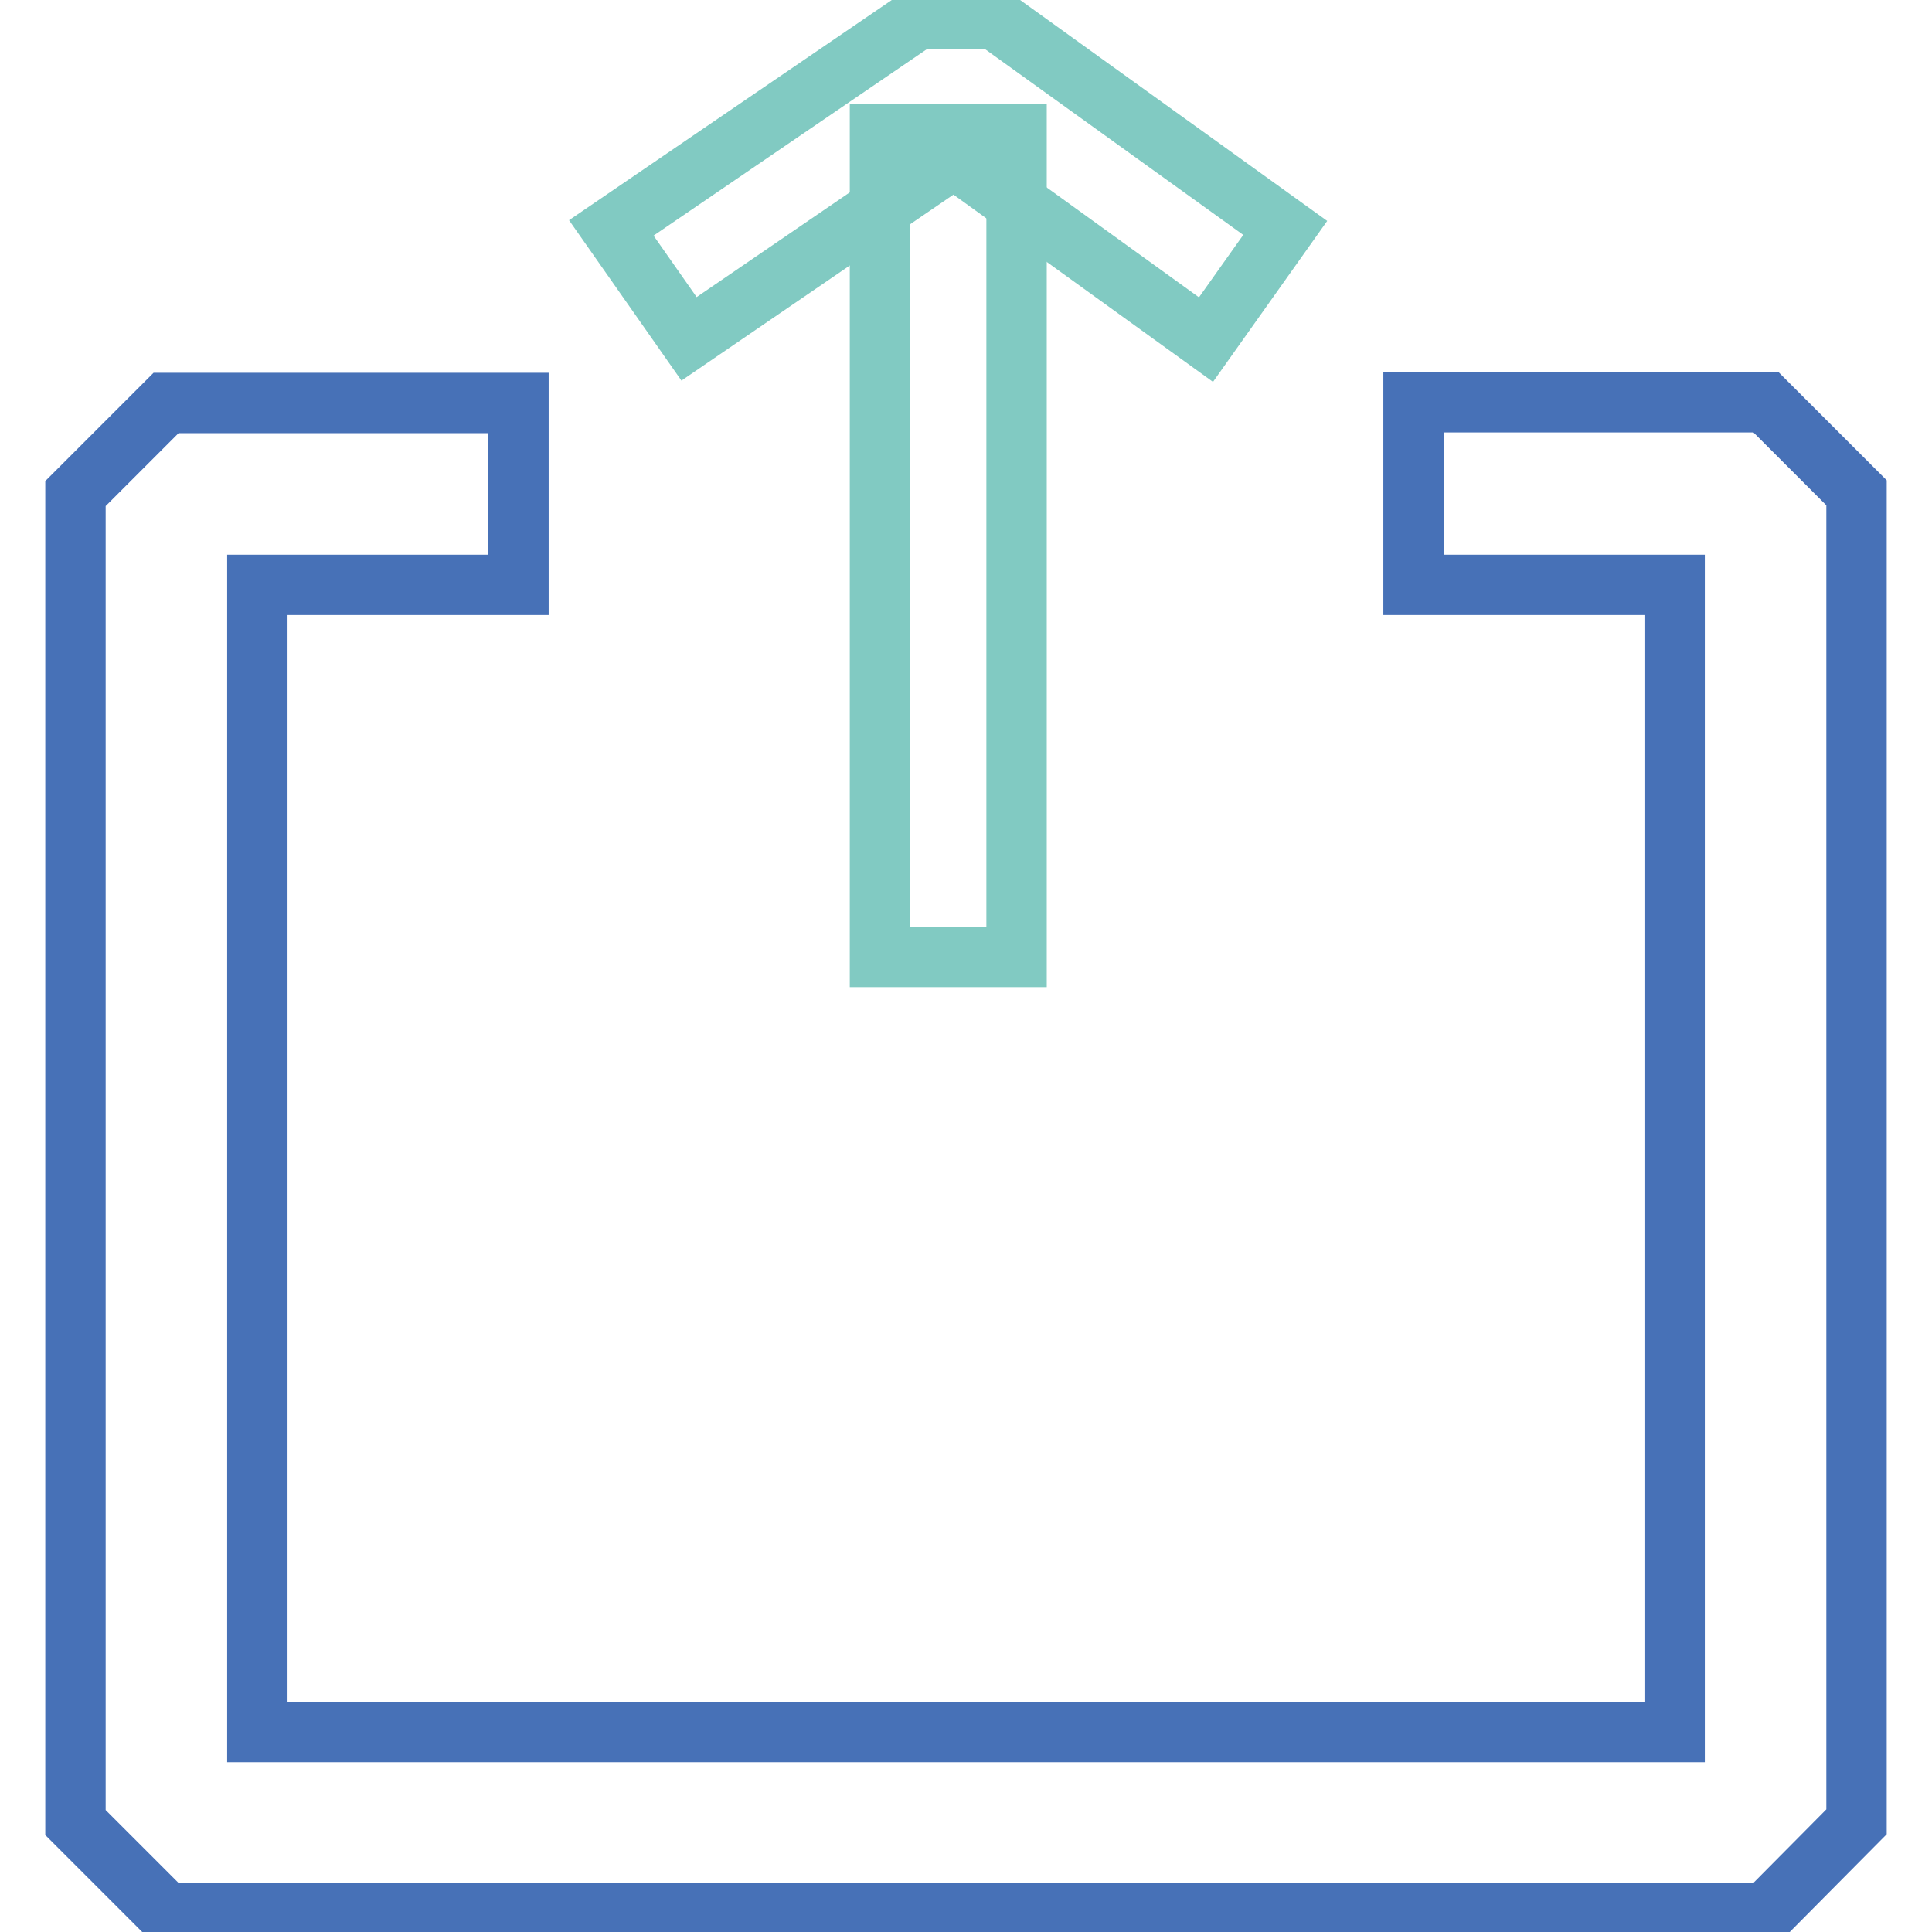
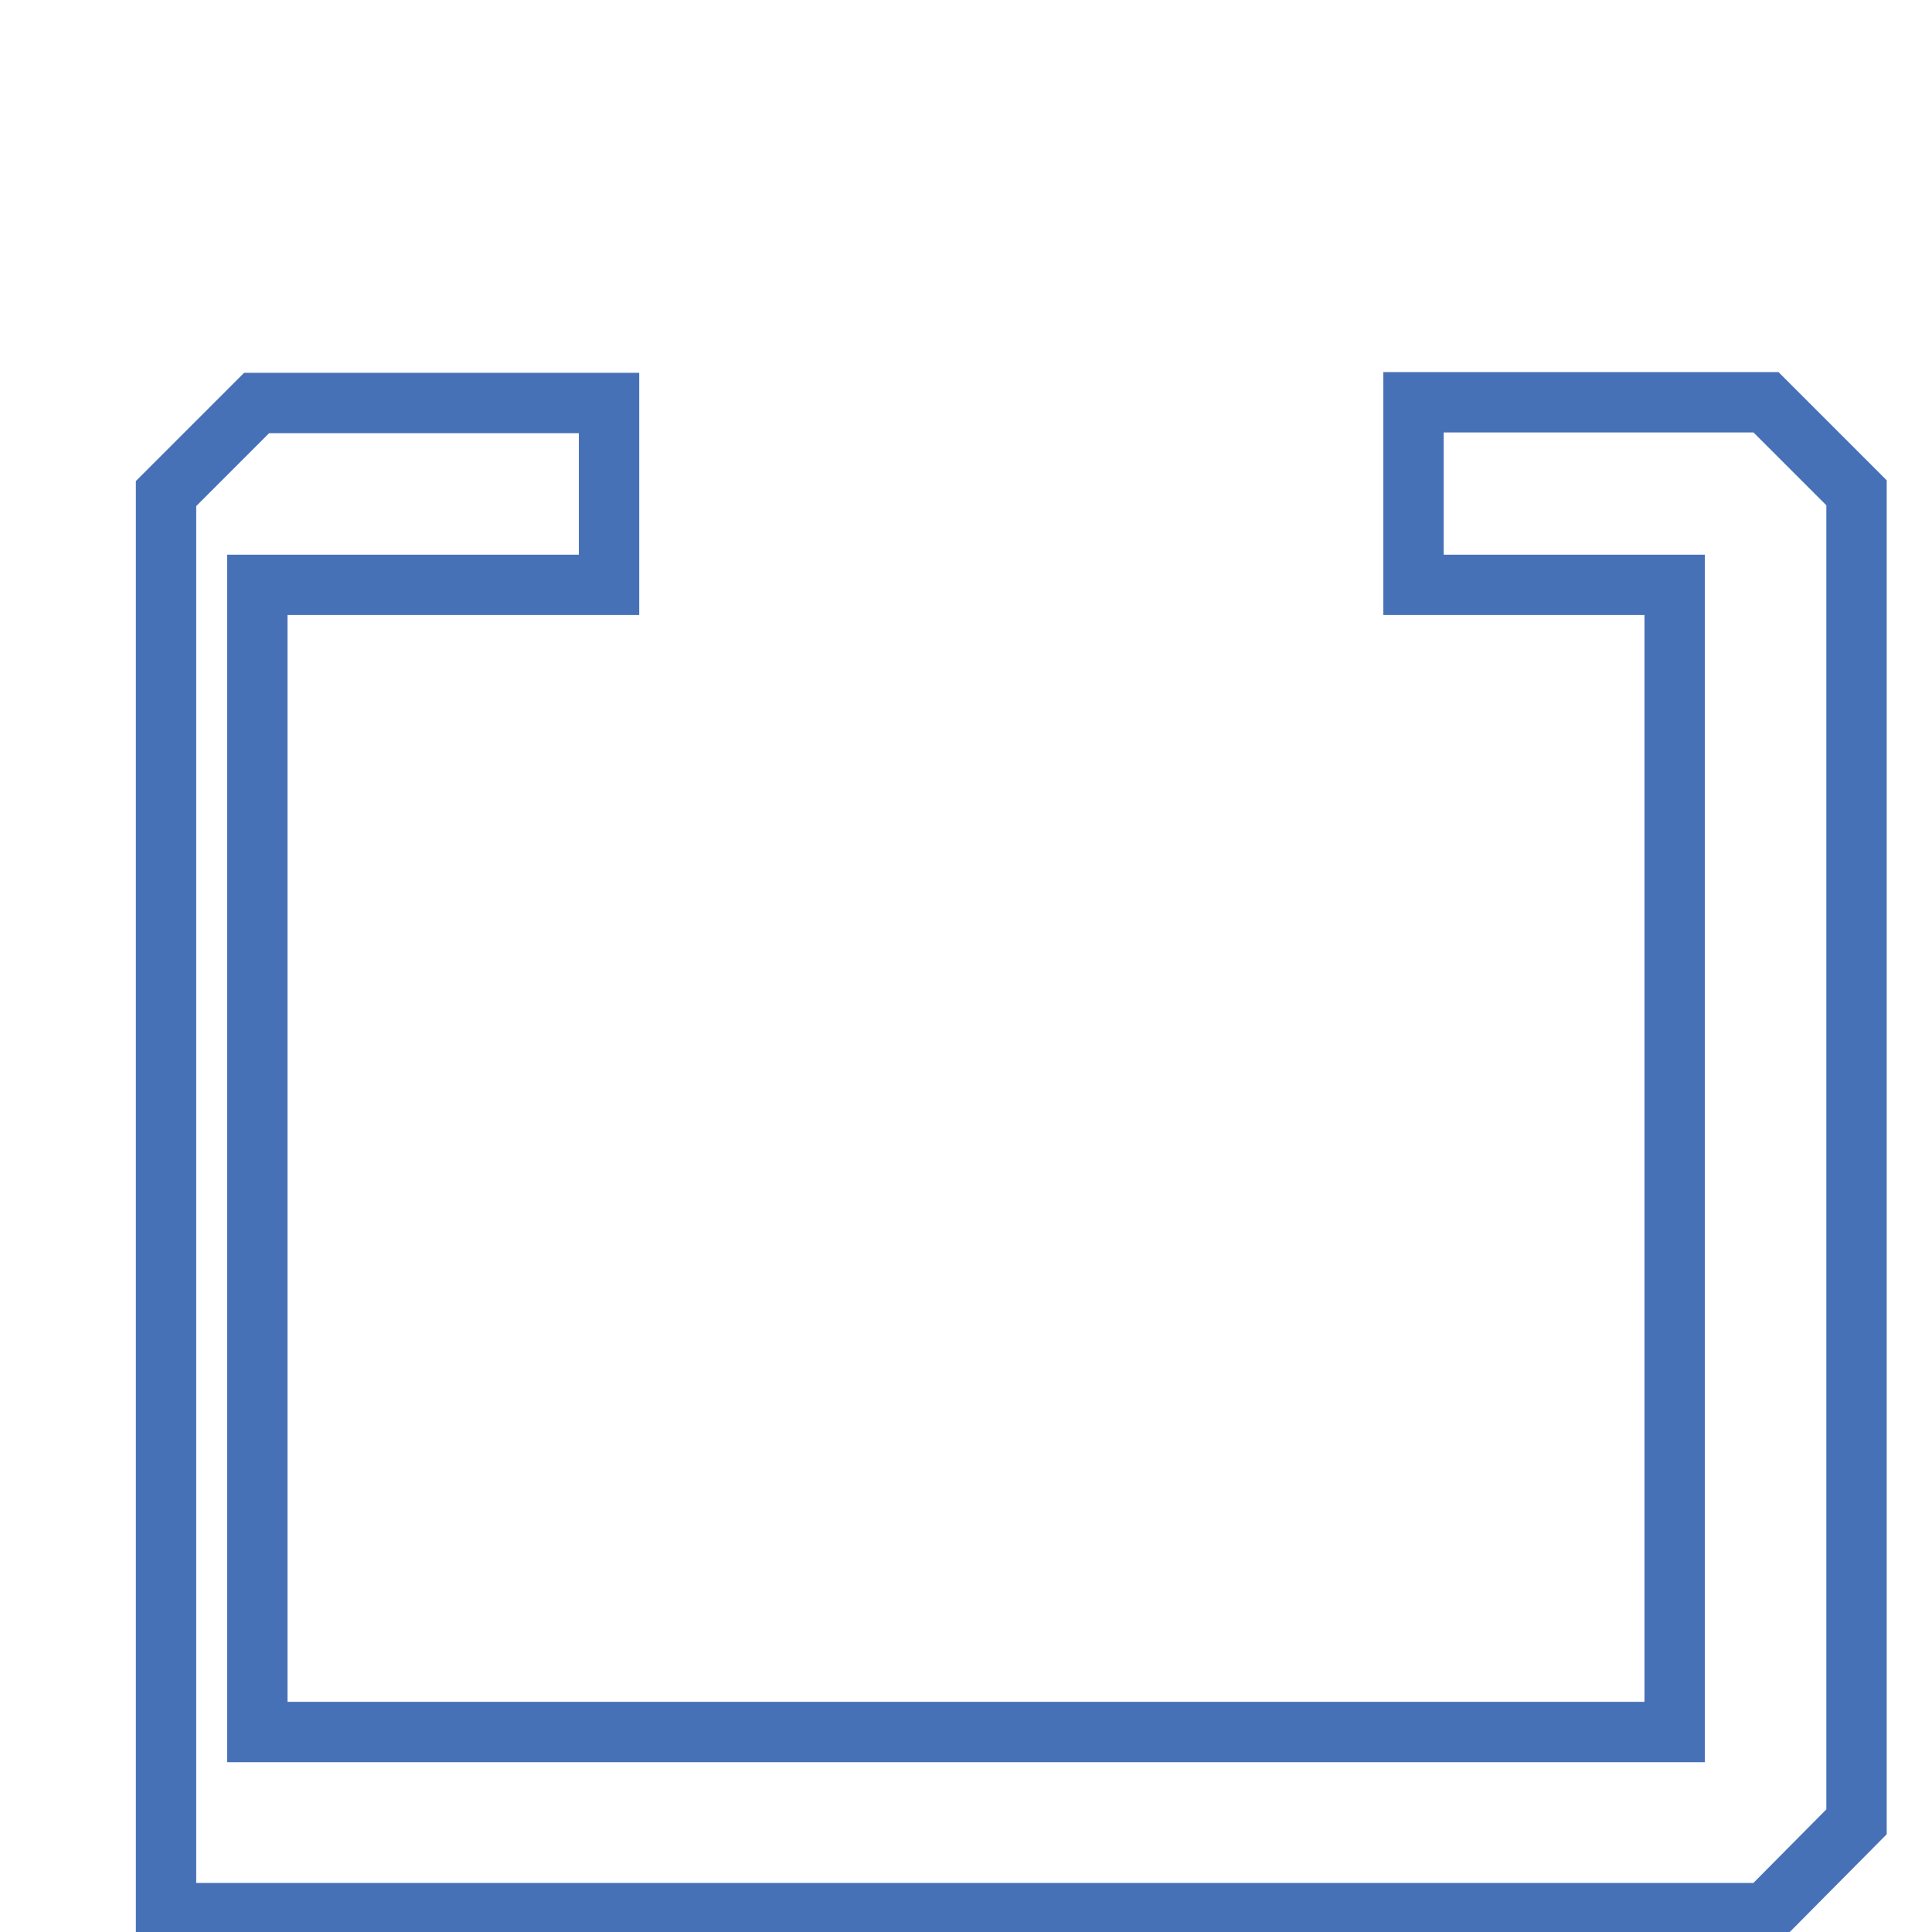
<svg xmlns="http://www.w3.org/2000/svg" version="1.1" x="0px" y="0px" viewBox="0 0 256 256" enable-background="new 0 0 256 256" xml:space="preserve">
  <g>
-     <path stroke-width="8" fill-opacity="0" stroke="#4771b7" d="M234,253.5H22l-12-12V65.4l12-12h46.7v24.1H34.1v152h187.8v-152h-34.6V53.3H234l12,12v176.1L234,253.5z" />
-     <path stroke-width="8" fill-opacity="0" stroke="#81cac2" d="M91.3,44.9L81,30.2l40.6-27.7h10.2l38.5,27.7l-10.5,14.8l-33.4-24.1L91.3,44.9z" />
-     <path stroke-width="8" fill-opacity="0" stroke="#81cac2" d="M116.6,17.8h18.1v109h-18.1V17.8z" />
+     <path stroke-width="8" fill-opacity="0" stroke="#4771b7" d="M234,253.5H22V65.4l12-12h46.7v24.1H34.1v152h187.8v-152h-34.6V53.3H234l12,12v176.1L234,253.5z" />
  </g>
</svg>